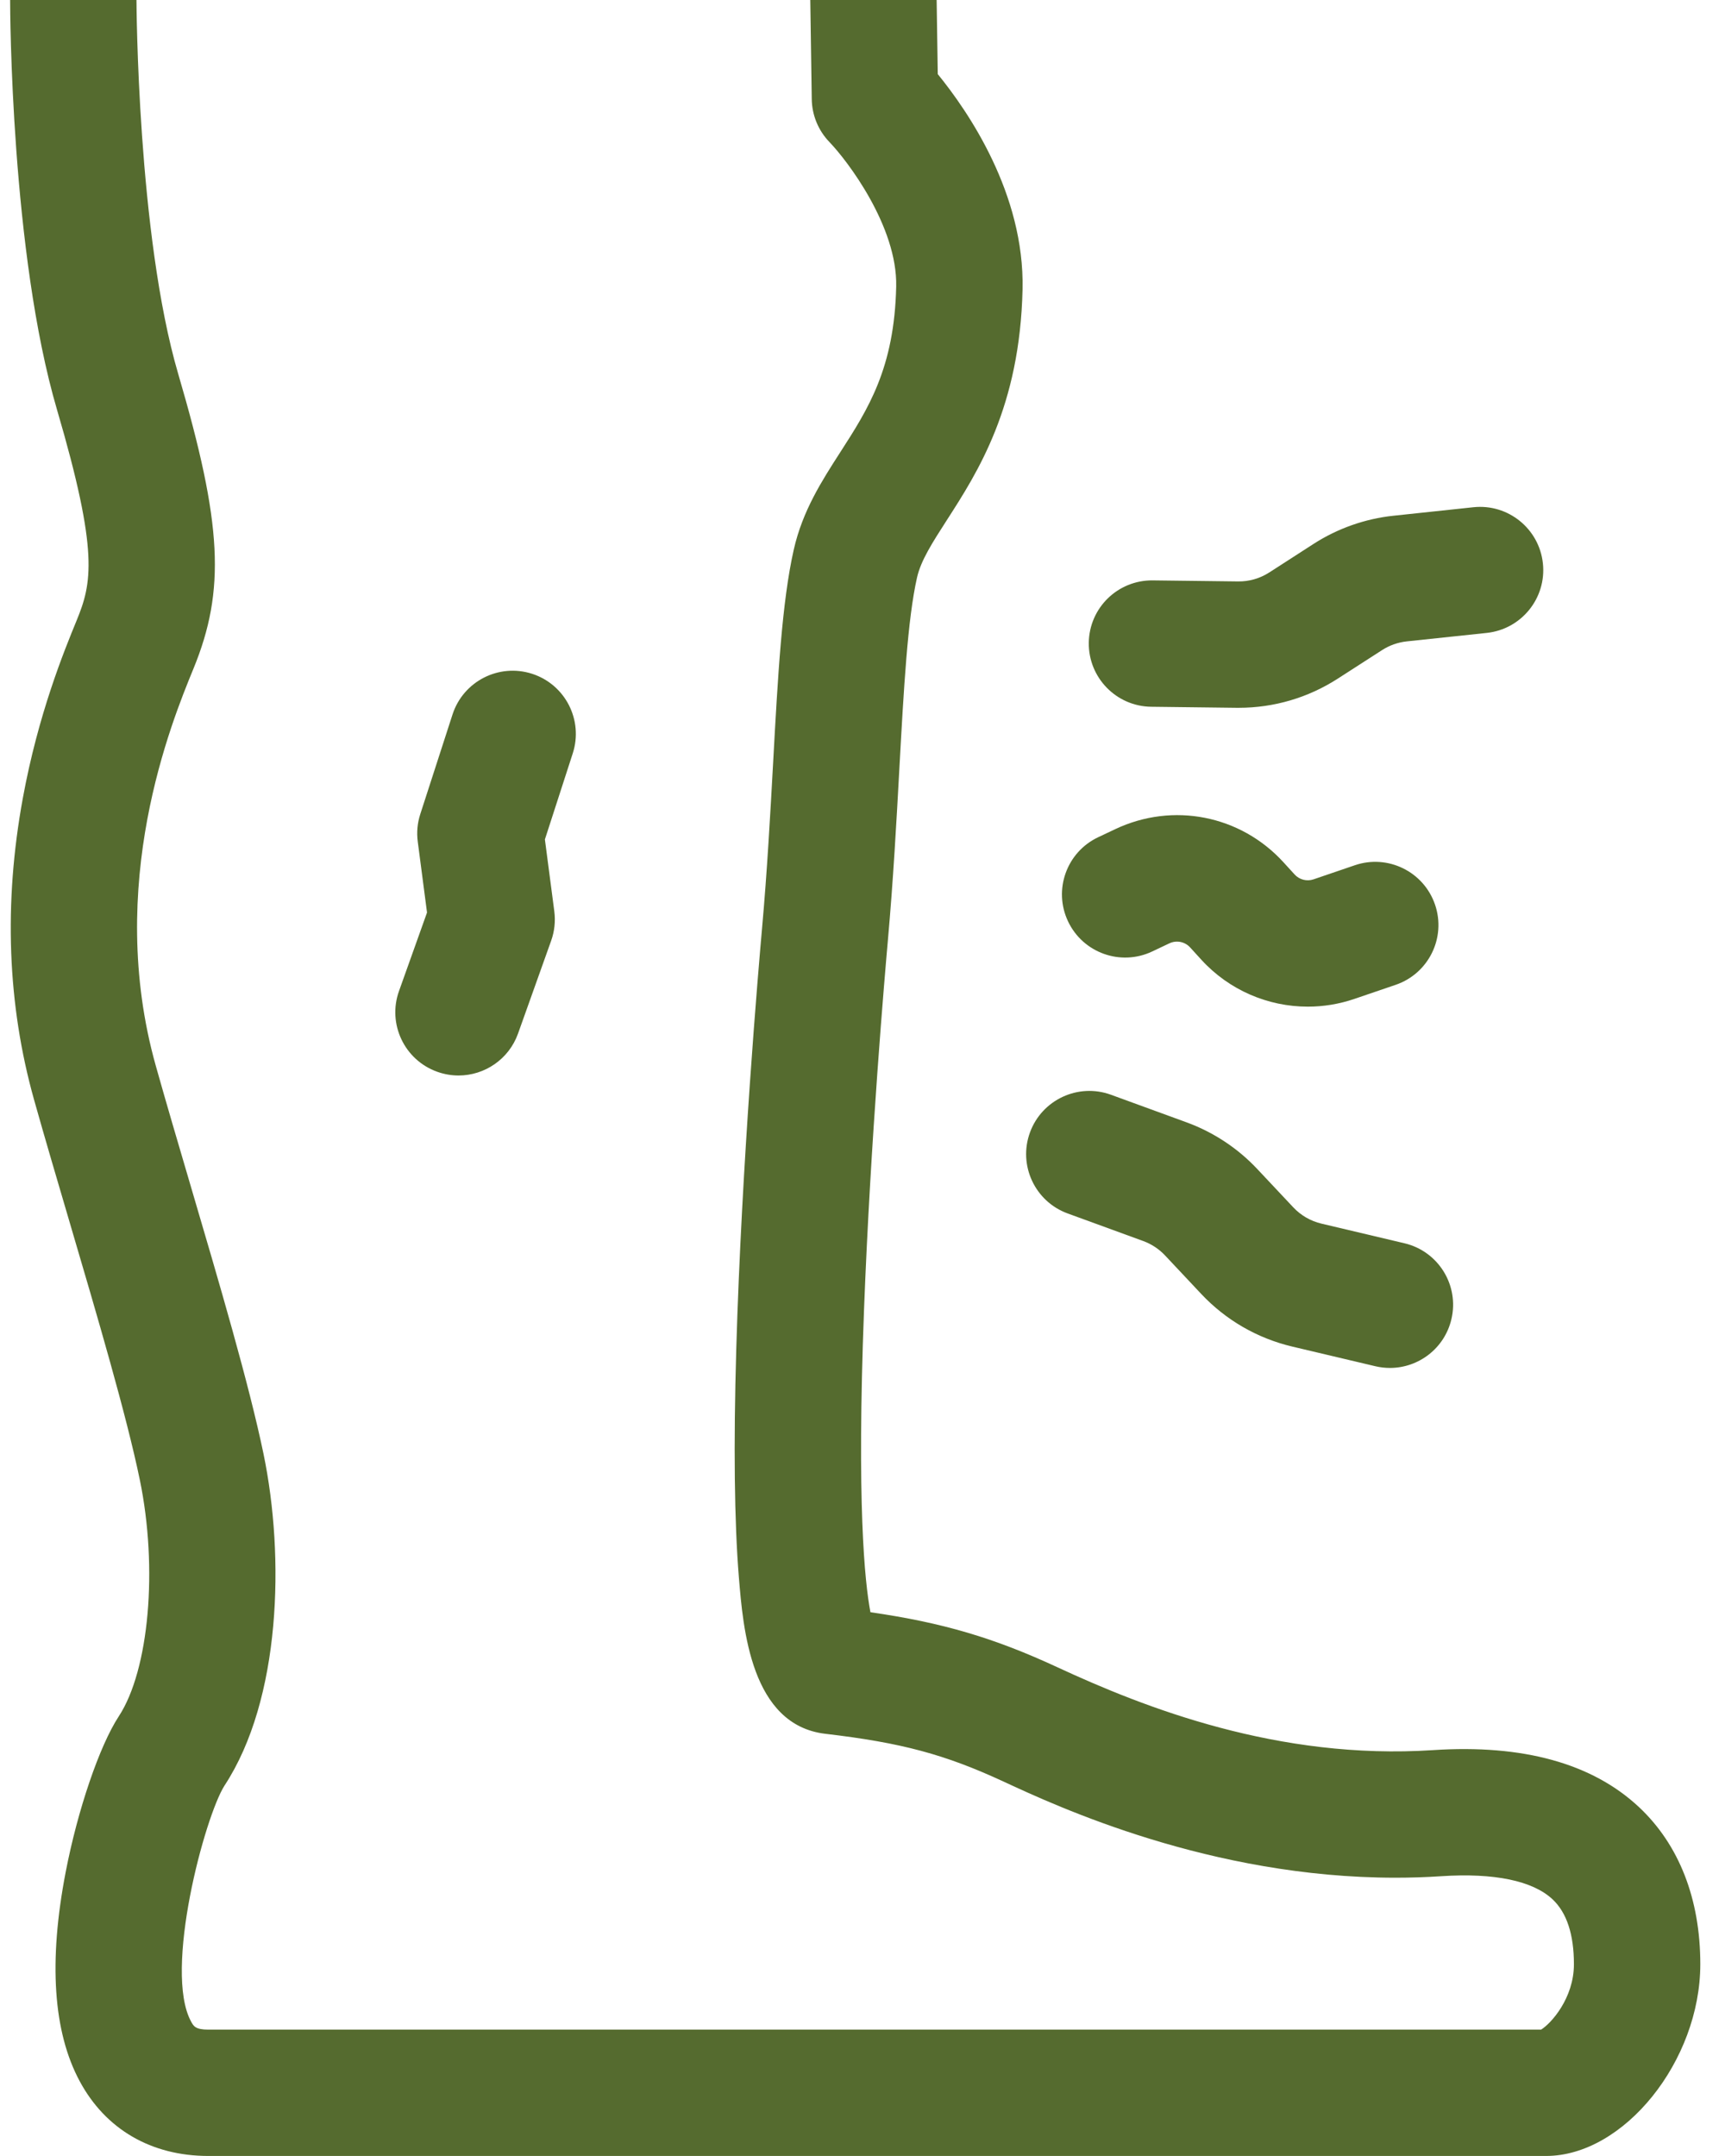
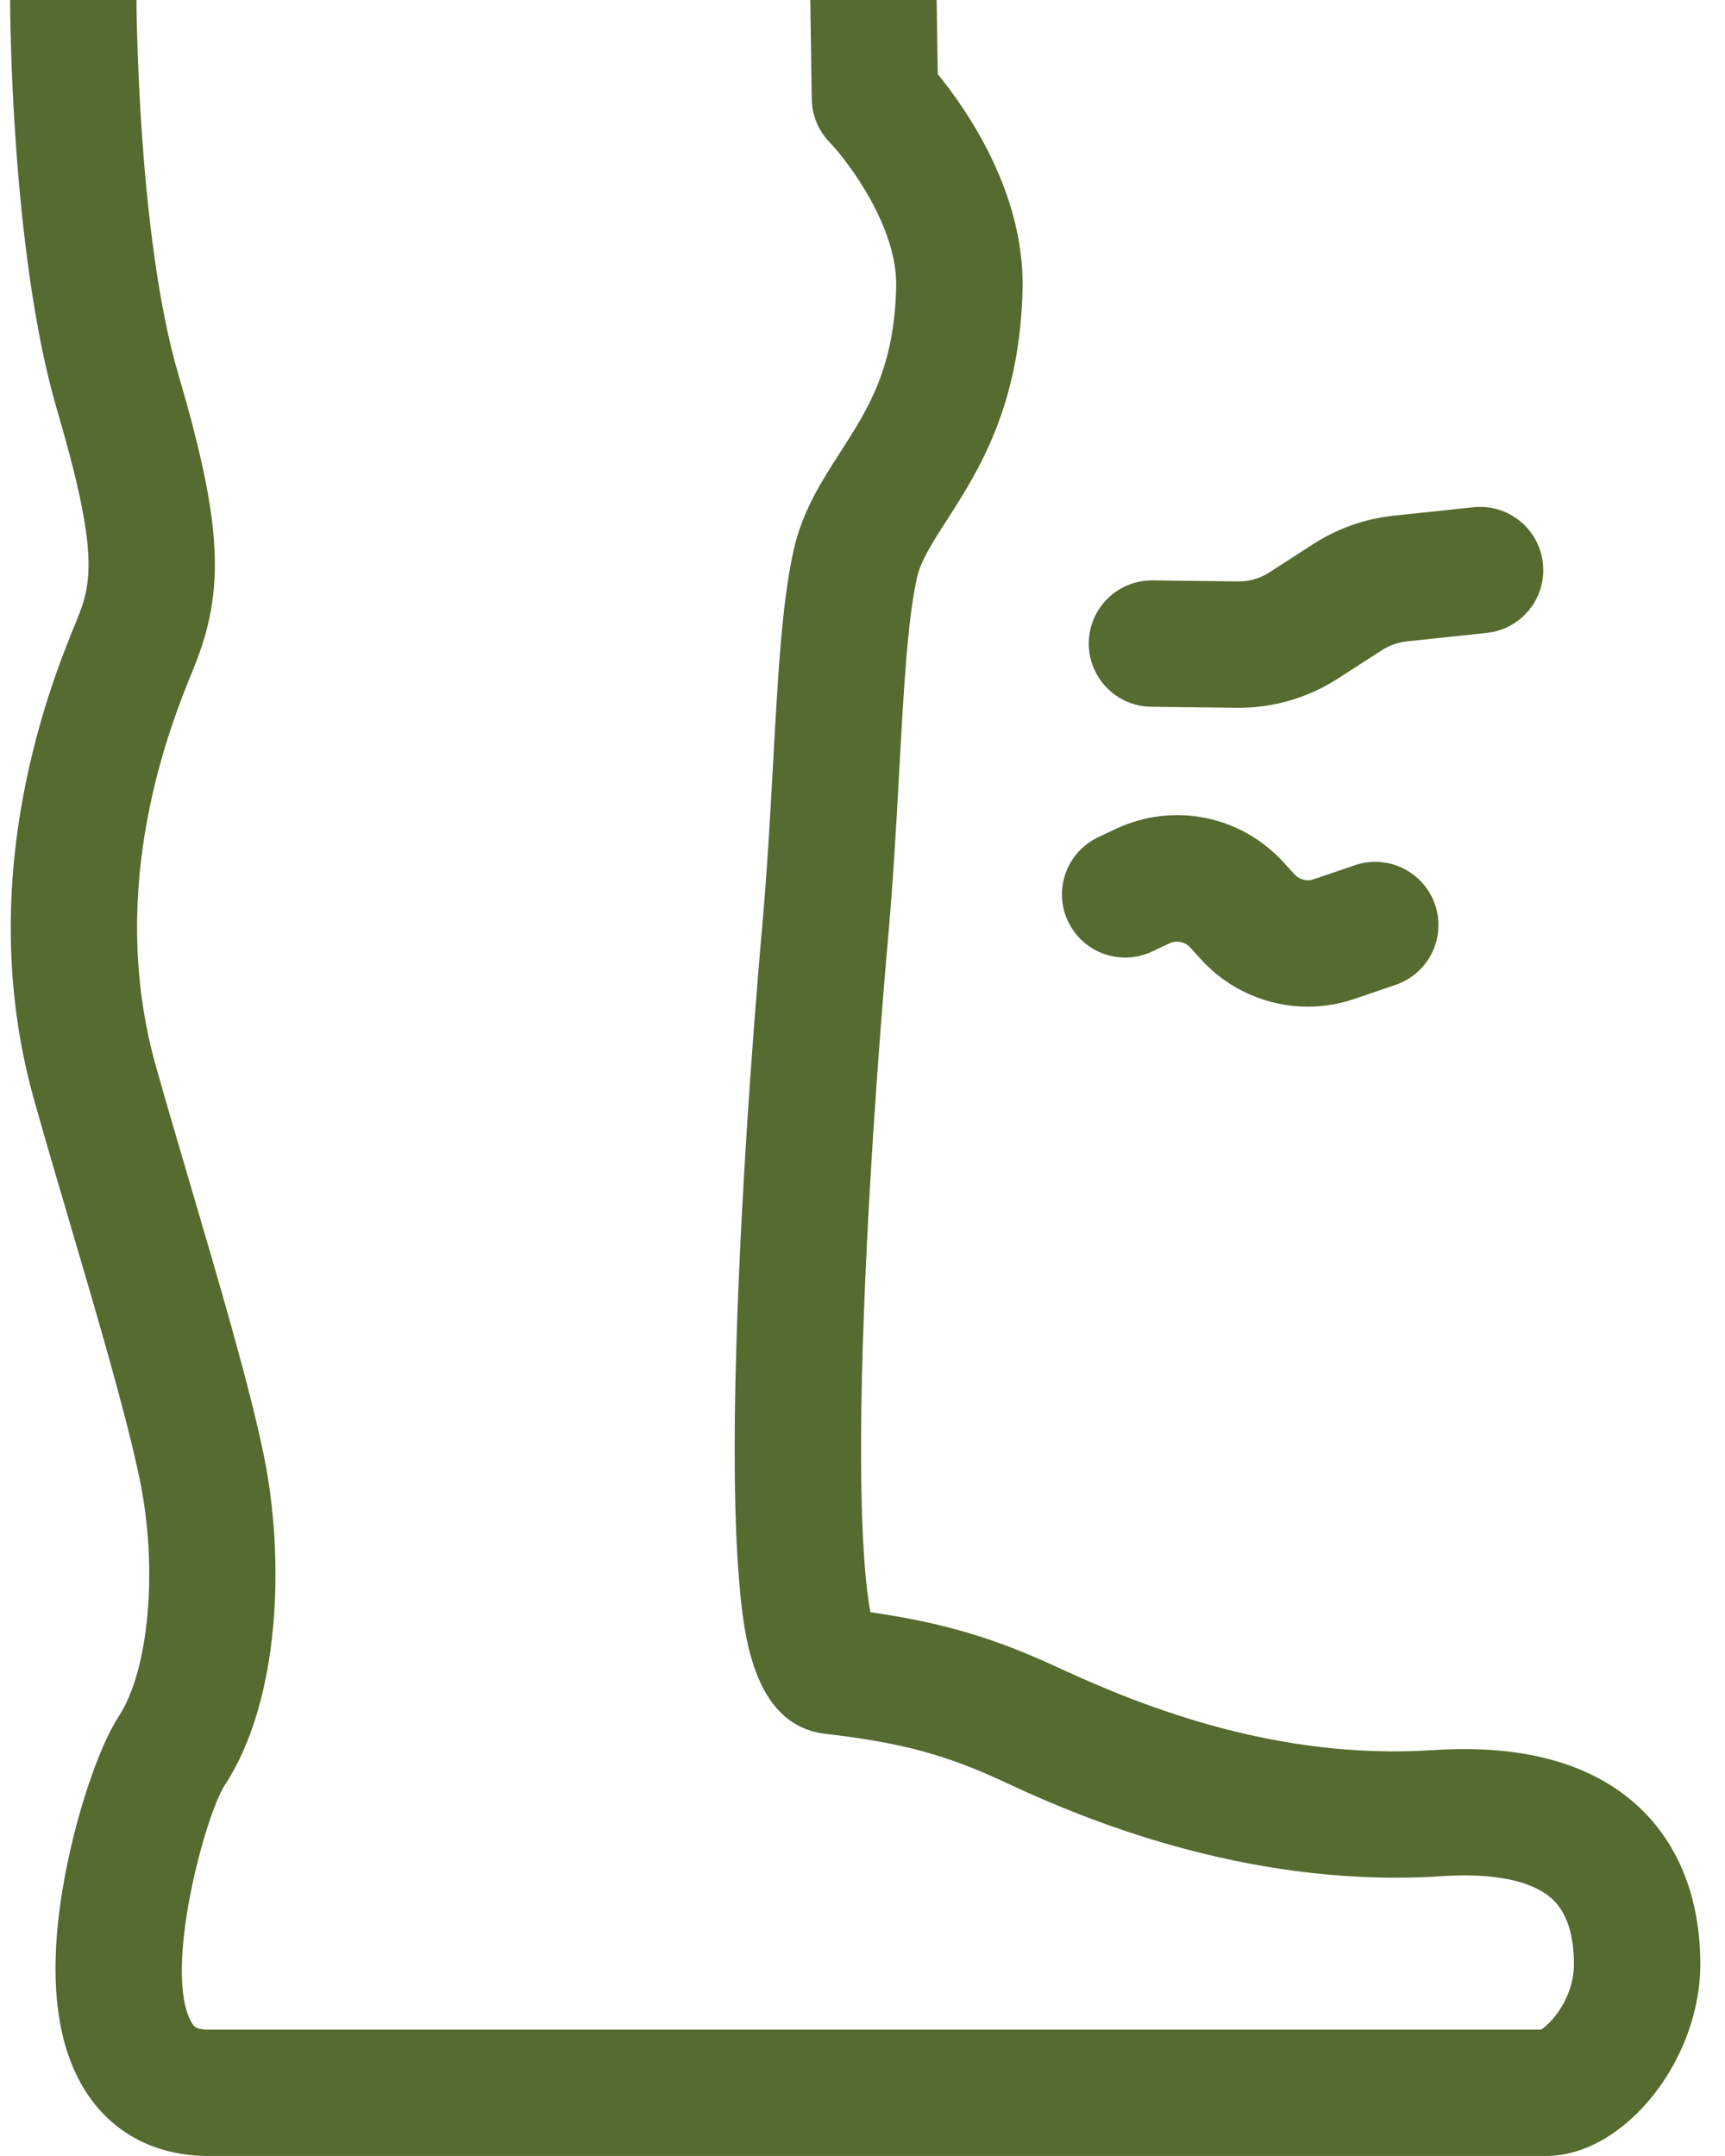
<svg xmlns="http://www.w3.org/2000/svg" width="60" height="75" viewBox="0 0 60 75" fill="none">
-   <path d="M15.949 37.413C15.704 37.413 15.454 37.371 15.21 37.284C14.067 36.877 13.47 35.619 13.878 34.476L14.853 31.744L14.531 29.28C14.488 28.957 14.518 28.629 14.619 28.319L15.74 24.854C16.114 23.699 17.353 23.066 18.508 23.439C19.663 23.813 20.296 25.052 19.922 26.207L18.953 29.201L19.28 31.7C19.325 32.045 19.288 32.395 19.171 32.723L18.019 35.953C17.698 36.852 16.852 37.413 15.949 37.413Z" fill="#556B2F" />
  <path d="M43.087 24.622C43.06 24.622 43.035 24.622 43.009 24.622L40.042 24.586C38.829 24.571 37.857 23.575 37.871 22.361C37.886 21.148 38.877 20.177 40.096 20.19L43.062 20.226C43.448 20.232 43.825 20.122 44.15 19.913L45.69 18.92C46.522 18.384 47.481 18.045 48.465 17.941L51.249 17.645C52.455 17.517 53.538 18.392 53.666 19.599C53.795 20.806 52.92 21.889 51.713 22.017L48.929 22.312C48.625 22.345 48.329 22.449 48.072 22.615L46.532 23.607C45.501 24.272 44.311 24.622 43.087 24.622Z" fill="#556B2F" />
-   <path d="M48.346 47.586C48.179 47.586 48.009 47.567 47.839 47.527L44.952 46.844C43.734 46.556 42.636 45.922 41.779 45.009L40.524 43.673C40.315 43.45 40.053 43.277 39.766 43.172L37.136 42.212C35.996 41.796 35.409 40.534 35.825 39.394C36.242 38.254 37.504 37.667 38.643 38.083L41.273 39.043C42.202 39.382 43.051 39.942 43.729 40.664L44.983 41.999C45.248 42.281 45.587 42.477 45.963 42.566L48.85 43.249C50.032 43.528 50.763 44.712 50.483 45.893C50.245 46.904 49.343 47.586 48.346 47.586Z" fill="#556B2F" />
  <path d="M45.489 35.018C44.104 35.018 42.752 34.444 41.785 33.385L41.396 32.958C41.211 32.756 40.92 32.699 40.673 32.816L40.076 33.099C38.978 33.618 37.668 33.149 37.149 32.051C36.63 30.954 37.099 29.644 38.196 29.125L38.794 28.842C40.797 27.895 43.147 28.358 44.641 29.994L45.031 30.421C45.197 30.602 45.455 30.669 45.689 30.589L47.125 30.099C48.273 29.707 49.522 30.321 49.914 31.469C50.307 32.618 49.693 33.867 48.544 34.259L47.108 34.749C46.578 34.93 46.031 35.018 45.489 35.018Z" fill="#556B2F" />
  <path d="M7.241 74.999C5.261 74.996 3.675 74.074 2.775 72.404C1.849 70.687 1.684 68.237 2.284 65.125C2.702 62.956 3.462 60.728 4.131 59.706C5.186 58.097 5.5 54.555 4.861 51.468C4.396 49.221 3.387 45.796 2.412 42.484C1.971 40.987 1.555 39.573 1.187 38.265C0.256 34.952 0.124 31.42 0.794 27.766C1.33 24.84 2.229 22.648 2.661 21.595C3.195 20.293 3.448 19.241 1.982 14.25C0.381 8.796 0.352 0.357 0.352 0H4.747C4.748 0.081 4.777 8.165 6.2 13.012C7.731 18.228 7.85 20.527 6.728 23.263C5.966 25.121 3.648 30.775 5.419 37.076C5.779 38.357 6.192 39.759 6.629 41.243C7.629 44.64 8.664 48.153 9.166 50.577C9.907 54.159 9.775 59.116 7.808 62.116C7.128 63.184 5.678 68.555 6.648 70.326C6.736 70.487 6.8 70.603 7.249 70.604C7.779 70.604 53.602 70.604 53.602 70.604C53.944 70.397 54.745 69.516 54.745 68.328C54.745 67.292 54.495 66.533 54.002 66.071C53.311 65.424 51.972 65.146 50.131 65.267C49.593 65.303 49.06 65.319 48.535 65.319C42.111 65.319 36.769 62.84 34.919 61.981C32.869 61.03 31.359 60.624 28.707 60.313C26.119 60.008 25.846 56.658 25.699 54.859C25.543 52.935 25.512 50.269 25.609 46.936C25.796 40.472 26.387 33.626 26.504 32.319C26.685 30.297 26.795 28.28 26.893 26.501C27.057 23.512 27.199 20.93 27.61 19.116C27.916 17.767 28.585 16.728 29.232 15.723C30.197 14.223 31.109 12.807 31.172 9.967C31.218 7.877 29.468 5.582 28.851 4.943C28.463 4.541 28.243 4.007 28.235 3.449L28.184 0H32.579L32.618 2.579C33.669 3.868 35.641 6.738 35.567 10.065C35.476 14.144 34.004 16.432 32.928 18.102C32.428 18.88 32.032 19.495 31.897 20.088C31.568 21.541 31.436 23.951 31.282 26.742C31.183 28.557 31.07 30.613 30.883 32.71C30.784 33.82 30.278 39.657 30.053 45.563C29.797 52.291 30.075 55.028 30.276 56.084C32.797 56.447 34.59 56.983 36.77 57.994C39.805 59.403 44.463 61.234 49.843 60.881C52.974 60.675 55.383 61.342 57.007 62.862C58.403 64.17 59.141 66.059 59.141 68.327C59.141 71.694 56.483 74.999 53.774 74.999C53.774 74.999 7.79 75 7.241 74.999Z" fill="#556B2F" />
</svg>